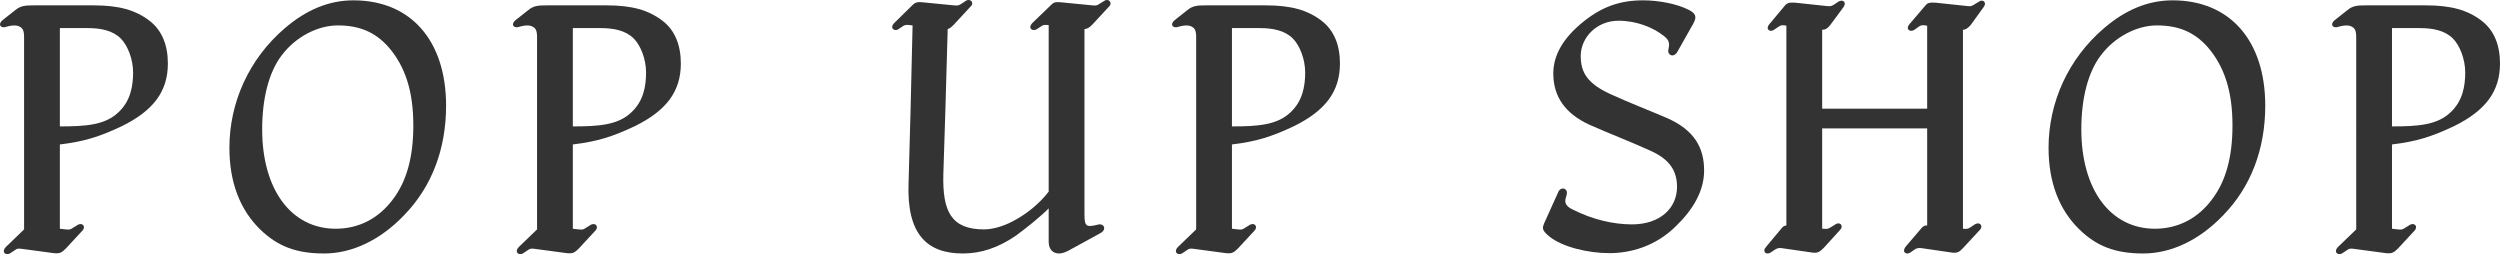
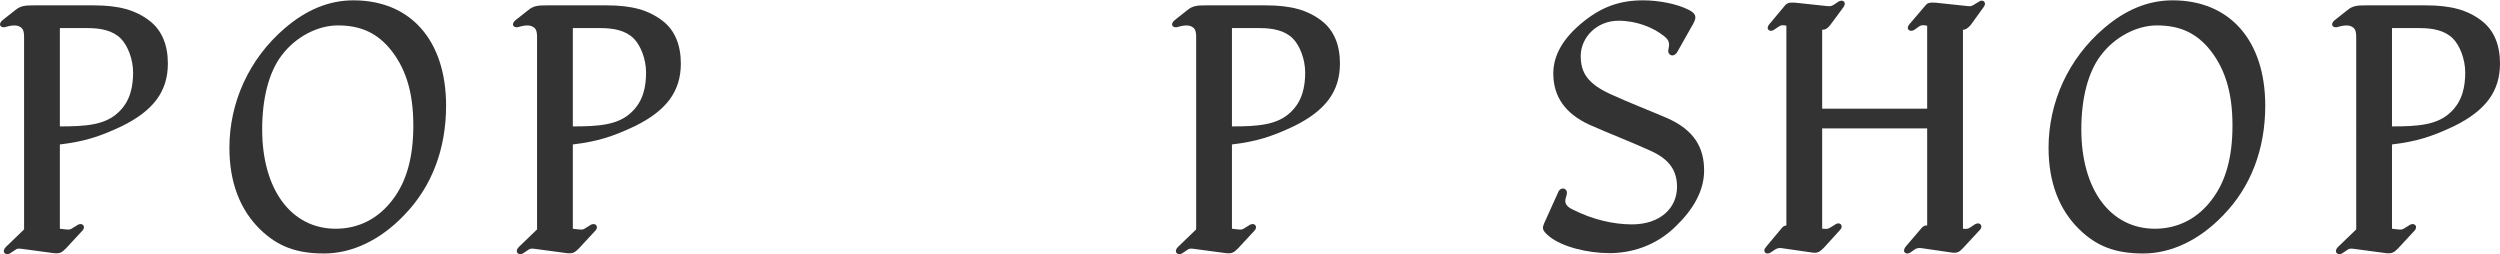
<svg xmlns="http://www.w3.org/2000/svg" id="Layer_2" data-name="Layer 2" width="149.52" height="15.2" viewBox="0 0 149.52 15.2">
  <defs>
    <style>
      .cls-1 {
        fill: #333;
      }
    </style>
  </defs>
  <g id="_ボトムナビゲーション_メニュー展開時_" data-name="ボトムナビゲーション（メニュー展開時）">
    <g>
      <path class="cls-1" d="M10.04,3.8c0,1.68-.88,2.82-2.74,3.74-1.36.64-2.24.92-3.72,1.1v5.04l.34.04c.22.02.28.02.42-.08l.26-.16c.08-.06.16-.08.22-.08.18,0,.28.2.12.38l-1,1.08c-.24.24-.36.32-.72.28l-1.94-.26c-.16-.02-.26-.02-.36.06l-.3.2c-.06.04-.12.06-.18.06-.2,0-.32-.2-.08-.44l1.08-1.04V2.22c0-.44-.1-.56-.34-.66-.24-.08-.5-.02-.72.04-.2.08-.38,0-.38-.14,0-.08.06-.18.16-.26l.76-.6c.32-.26.58-.28,1.14-.28h3.52c1.54,0,2.52.28,3.36.92.76.58,1.1,1.48,1.1,2.56ZM7.96,4.34c0-.8-.32-1.62-.74-2.04-.48-.48-1.2-.62-1.98-.62h-1.66v5.88c1.56,0,2.72-.08,3.52-.86.7-.66.86-1.54.86-2.36Z" />
      <path class="cls-1" d="M26.68,6.32c0,2.6-.86,4.86-2.52,6.56-1.42,1.48-3.1,2.28-4.78,2.28s-2.78-.44-3.8-1.42c-1.24-1.2-1.86-2.86-1.86-4.9,0-2.72,1.18-5.32,3.3-7.14C18.32.58,19.68.02,21.14.02c3.42,0,5.54,2.4,5.54,6.3ZM16.84,3.32c-.76,1-1.16,2.56-1.16,4.42,0,3.6,1.74,5.94,4.4,5.94,1.36,0,2.56-.6,3.42-1.76.82-1.08,1.22-2.52,1.22-4.42,0-2.04-.48-3.52-1.48-4.68-.8-.9-1.74-1.3-3.04-1.3-1.22,0-2.54.7-3.36,1.8Z" />
      <path class="cls-1" d="M40.72,3.8c0,1.68-.88,2.82-2.74,3.74-1.36.64-2.24.92-3.72,1.1v5.04l.34.04c.22.02.28.02.42-.08l.26-.16c.08-.06.16-.08.22-.08.18,0,.28.2.12.38l-1,1.08c-.24.24-.36.32-.72.28l-1.94-.26c-.16-.02-.26-.02-.36.06l-.3.2c-.06.04-.12.06-.18.06-.2,0-.32-.2-.08-.44l1.08-1.04V2.22c0-.44-.1-.56-.34-.66-.24-.08-.5-.02-.72.04-.2.08-.38,0-.38-.14,0-.08.06-.18.16-.26l.76-.6c.32-.26.58-.28,1.14-.28h3.52c1.54,0,2.52.28,3.36.92.76.58,1.1,1.48,1.1,2.56ZM38.64,4.34c0-.8-.32-1.62-.74-2.04-.48-.48-1.2-.62-1.98-.62h-1.66v5.88c1.56,0,2.72-.08,3.52-.86.7-.66.86-1.54.86-2.36Z" />
-       <path class="cls-1" d="M64.86,1.74v11.08c0,.74.12.78.78.62.38-.12.58.28.18.5l-1.9,1.04c-.22.12-.42.18-.58.18-.36,0-.62-.24-.62-.7v-2c-.4.42-1.26,1.12-1.94,1.62-1.08.74-2.1,1.08-3.2,1.08-2.16,0-3.36-1.18-3.24-4.22.08-2.6.16-5.92.24-9.42l-.18-.02c-.14-.02-.24-.02-.36.04l-.3.2c-.16.12-.38.04-.38-.12,0-.08.04-.16.14-.26l1.12-1.1c.14-.12.28-.16.58-.12l1.84.18c.22.02.28.02.44-.08l.24-.16c.08-.06.14-.08.22-.08.18,0,.3.22.12.38l-1,1.08c-.14.14-.24.24-.38.28-.1,3.56-.18,6.4-.26,8.68-.06,2.24.48,3.3,2.44,3.3.64,0,1.38-.28,1.92-.6.58-.32,1.38-.92,1.94-1.66V1.5h-.04c-.16-.02-.26-.02-.36.04l-.3.2c-.18.12-.4.04-.4-.12,0-.08.04-.16.14-.26l1.14-1.1c.12-.12.26-.16.58-.12l1.84.18c.22.02.28.02.42-.08l.26-.16c.08-.06.14-.08.2-.08.14,0,.22.1.22.22,0,.06-.04.12-.08.16l-1,1.08c-.18.18-.28.26-.48.28Z" />
      <path class="cls-1" d="M80.14,3.8c0,1.68-.88,2.82-2.74,3.74-1.36.64-2.24.92-3.72,1.1v5.04l.34.04c.22.02.28.02.42-.08l.26-.16c.08-.06.16-.08.22-.08.18,0,.28.2.12.38l-1,1.08c-.24.24-.36.32-.72.28l-1.94-.26c-.16-.02-.26-.02-.36.06l-.3.2c-.06.04-.12.06-.18.06-.2,0-.32-.2-.08-.44l1.08-1.04V2.22c0-.44-.1-.56-.34-.66-.24-.08-.5-.02-.72.04-.2.08-.38,0-.38-.14,0-.08.06-.18.16-.26l.76-.6c.32-.26.58-.28,1.14-.28h3.52c1.54,0,2.52.28,3.36.92.76.58,1.1,1.48,1.1,2.56ZM78.06,4.34c0-.8-.32-1.62-.74-2.04-.48-.48-1.2-.62-1.98-.62h-1.66v5.88c1.56,0,2.72-.08,3.52-.86.7-.66.86-1.54.86-2.36Z" />
      <path class="cls-1" d="M99.78,2.98c.08-.38.08-.56-.28-.84-.64-.5-1.62-.9-2.7-.9-1.34,0-2.26,1.04-2.26,2.1,0,1,.4,1.66,1.8,2.3,1.14.52,2.34.98,3.36,1.42,1.64.72,2.22,1.78,2.22,3.14,0,1.2-.64,2.32-1.7,3.34-1.24,1.22-2.74,1.6-3.96,1.6-1.32,0-2.84-.38-3.6-1-.22-.18-.38-.34-.38-.52,0-.08.04-.18.08-.28l.84-1.86c.14-.34.6-.24.5.16l-.06.22c-.08.28.04.5.44.68,1.14.58,2.4.88,3.52.88,1.72,0,2.7-1,2.7-2.24,0-.98-.46-1.66-1.58-2.16-1.18-.54-2.3-.96-3.66-1.56-1.44-.66-2.16-1.68-2.16-3.06,0-1.04.52-2.08,1.82-3.12,1.1-.88,2.18-1.26,3.54-1.26.98,0,2.06.22,2.72.56.4.2.54.38.3.82l-.96,1.7c-.22.38-.6.2-.54-.12Z" />
      <path class="cls-1" d="M117.4,1.78v11.9c.22.02.28.02.44-.08l.24-.16c.08-.06.16-.08.22-.08.18,0,.28.2.12.38l-1,1.08c-.22.24-.36.34-.72.28l-1.78-.26c-.16-.02-.26,0-.38.06l-.28.2c-.06.04-.14.06-.18.06-.2,0-.3-.18-.08-.44l.94-1.1c.1-.1.18-.14.32-.14v-5.8h-6.28v6h.08c.2.02.26.02.42-.08l.26-.16c.08-.06.14-.08.22-.08.18,0,.26.22.1.38l-.98,1.08c-.24.24-.38.34-.72.28l-1.8-.26c-.14-.02-.24,0-.36.06l-.3.2c-.06.04-.12.06-.18.06-.12,0-.2-.06-.2-.2,0-.06.06-.14.14-.24l.92-1.1c.06-.08.14-.12.26-.14V1.54l-.08-.02c-.16-.02-.24-.02-.36.06l-.3.2c-.16.12-.38.06-.38-.12,0-.04.04-.16.14-.26l.92-1.1c.14-.14.28-.16.58-.14l1.88.2c.22.02.28.02.44-.08l.24-.16c.08-.06.16-.08.22-.08.18,0,.26.18.12.38l-.8,1.08c-.16.2-.28.28-.48.28v4.72h6.28V1.54l-.1-.02c-.16-.02-.26-.02-.38.06l-.28.2c-.18.12-.4.06-.4-.12,0-.04.04-.16.14-.26l.94-1.1c.12-.14.26-.16.58-.14l1.88.2c.22.02.26.02.42-.08l.26-.16c.08-.06.14-.08.2-.08.14,0,.2.1.2.2,0,.04-.04.12-.08.18l-.78,1.08c-.16.18-.3.28-.46.28Z" />
      <path class="cls-1" d="M135.48,6.32c0,2.6-.86,4.86-2.52,6.56-1.42,1.48-3.1,2.28-4.78,2.28s-2.78-.44-3.8-1.42c-1.24-1.2-1.86-2.86-1.86-4.9,0-2.72,1.18-5.32,3.3-7.14,1.3-1.12,2.66-1.68,4.12-1.68,3.42,0,5.54,2.4,5.54,6.3ZM125.64,3.32c-.76,1-1.16,2.56-1.16,4.42,0,3.6,1.74,5.94,4.4,5.94,1.36,0,2.56-.6,3.42-1.76.82-1.08,1.22-2.52,1.22-4.42,0-2.04-.48-3.52-1.48-4.68-.8-.9-1.74-1.3-3.04-1.3-1.22,0-2.54.7-3.36,1.8Z" />
      <path class="cls-1" d="M149.52,3.8c0,1.68-.88,2.82-2.74,3.74-1.36.64-2.24.92-3.72,1.1v5.04l.34.04c.22.02.28.02.42-.08l.26-.16c.08-.06.16-.08.22-.08.18,0,.28.2.12.38l-1,1.08c-.24.24-.36.32-.72.28l-1.94-.26c-.16-.02-.26-.02-.36.06l-.3.2c-.06.04-.12.06-.18.06-.2,0-.32-.2-.08-.44l1.08-1.04V2.22c0-.44-.1-.56-.34-.66-.24-.08-.5-.02-.72.04-.2.08-.38,0-.38-.14,0-.08.06-.18.16-.26l.76-.6c.32-.26.58-.28,1.14-.28h3.52c1.54,0,2.52.28,3.36.92.76.58,1.1,1.48,1.1,2.56ZM147.44,4.34c0-.8-.32-1.62-.74-2.04-.48-.48-1.2-.62-1.98-.62h-1.66v5.88c1.56,0,2.72-.08,3.52-.86.7-.66.86-1.54.86-2.36Z" />
    </g>
  </g>
</svg>